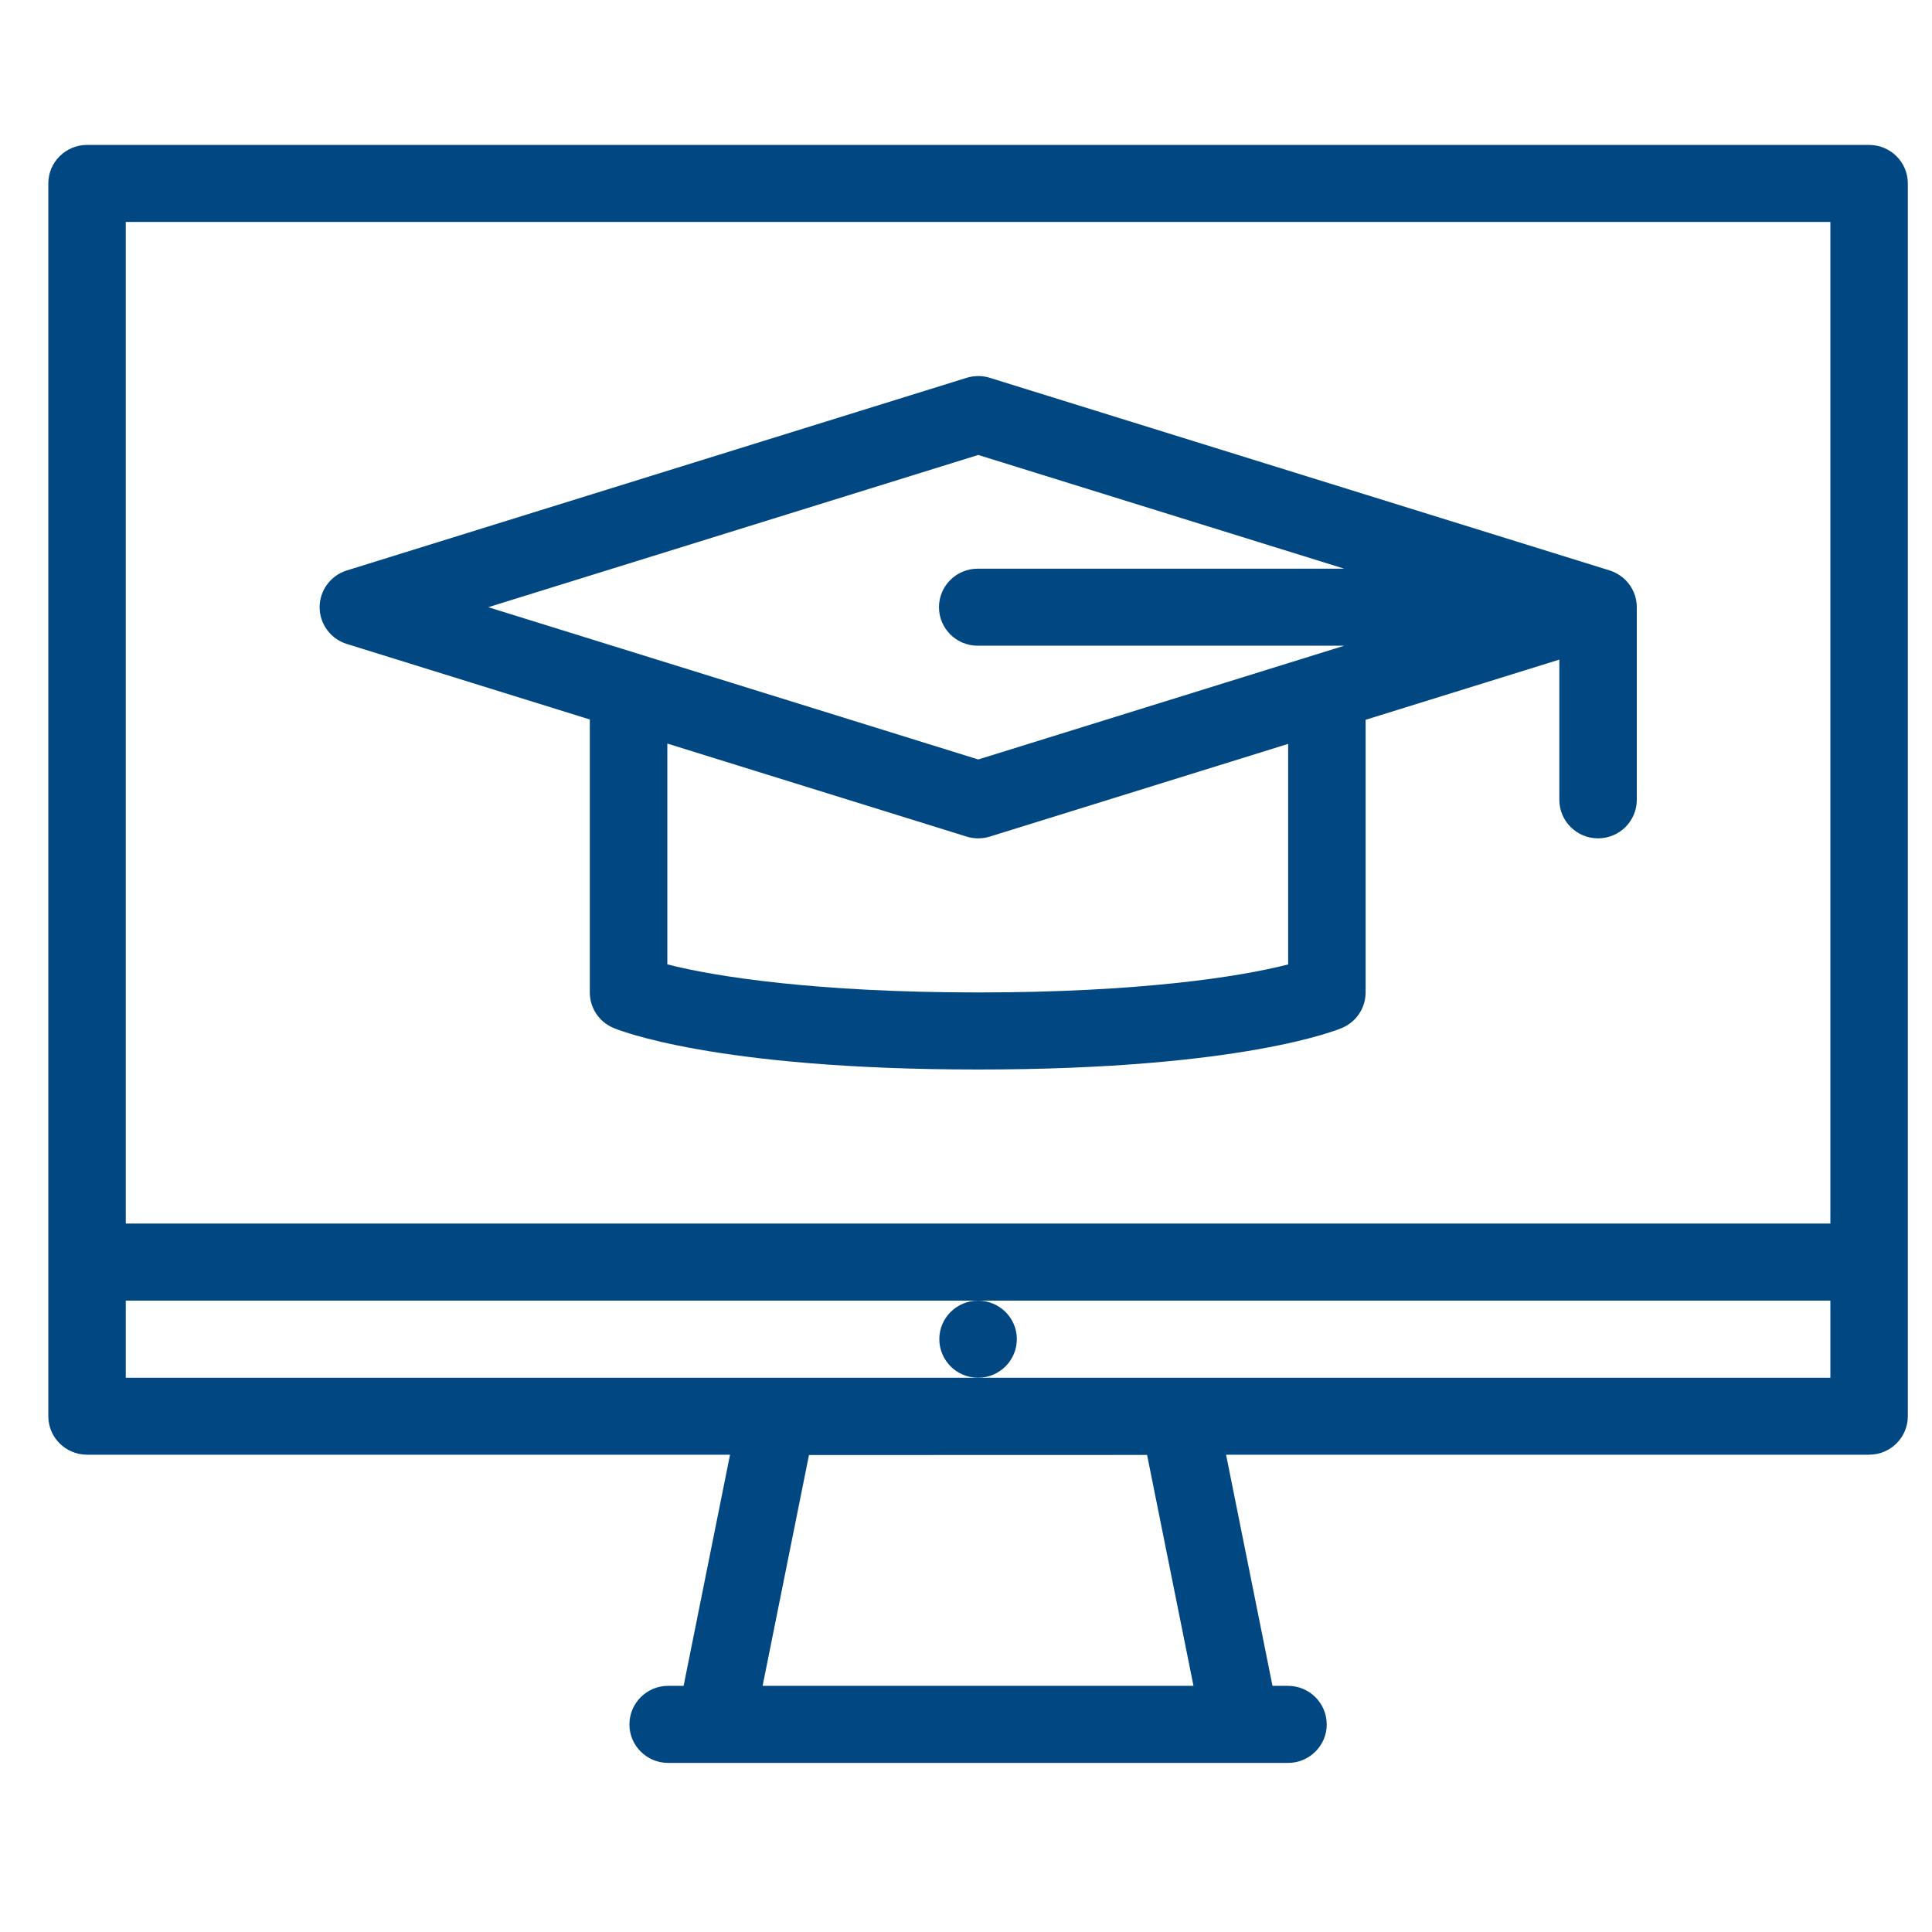
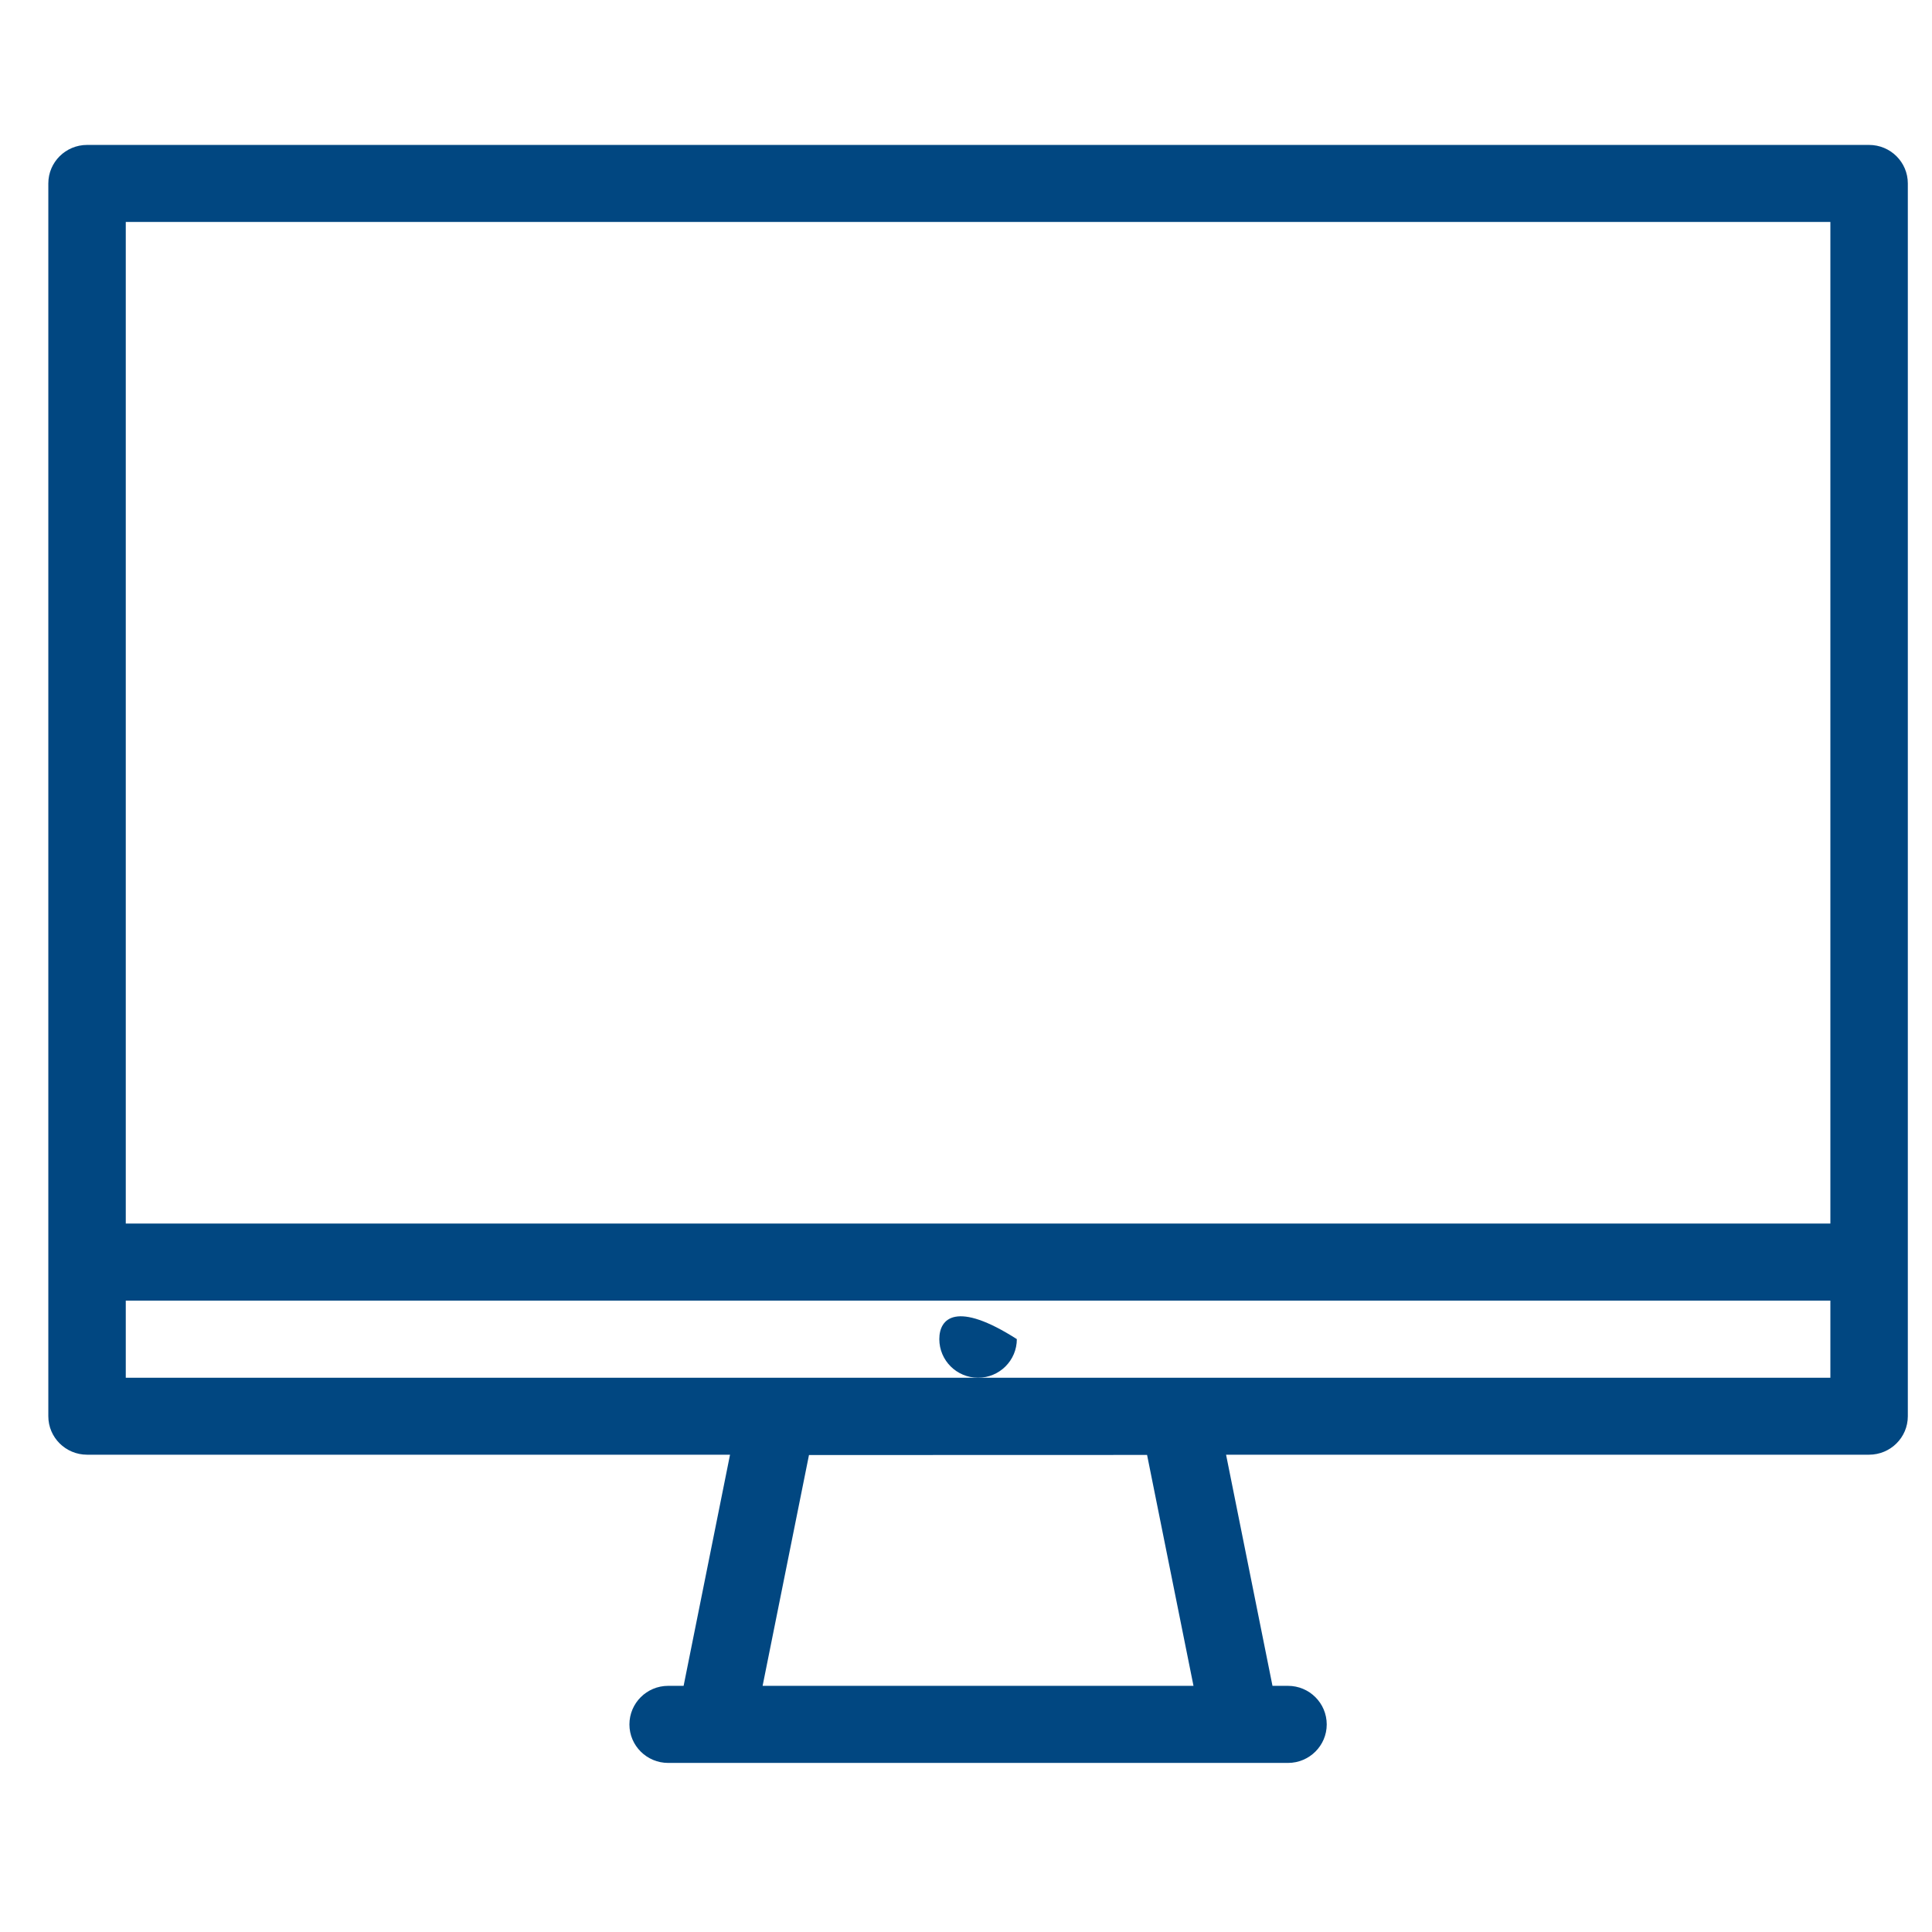
<svg xmlns="http://www.w3.org/2000/svg" width="80px" height="80px" viewBox="0 0 80 80">
  <title>icon27</title>
  <desc>Created with Sketch.</desc>
  <defs />
  <g id="Page-1" stroke="none" stroke-width="1" fill="none" fill-rule="evenodd">
    <g id="icon27" fill="#014781" fill-rule="nonzero">
      <g id="training-site" transform="translate(2, 6)">
        <path d="M75.394,0.001 L1.606,0.001 C0.72,0.001 0.001,0.714 0.001,1.595 L0.001,52.643 C0.001,53.524 0.72,54.236 1.606,54.236 L28.229,54.236 L26.307,63.807 L25.668,63.807 C24.782,63.807 24.063,64.522 24.063,65.406 C24.063,66.284 24.782,66.999 25.668,66.999 L51.332,66.999 C52.218,66.999 52.937,66.284 52.937,65.406 C52.937,64.522 52.218,63.807 51.332,63.807 L50.691,63.807 L48.769,54.236 L75.394,54.236 C76.28,54.236 76.999,53.523 76.999,52.643 L76.999,1.595 C76.999,0.714 76.28,0.001 75.394,0.001 Z M29.578,63.807 L31.498,54.25 L45.498,54.246 L47.42,63.807 L29.578,63.807 L29.578,63.807 Z M73.792,3.191 L73.792,44.665 L3.208,44.665 L3.208,3.191 L73.792,3.191 Z M38.5,51.049 L3.208,51.049 L3.208,47.857 L38.5,47.857 L73.792,47.857 L73.792,51.049 L38.5,51.049 Z" id="Shape" />
-         <path d="M40.105,49.45 C40.105,48.572 39.386,47.857 38.5,47.857 C37.614,47.857 36.895,48.572 36.895,49.45 C36.895,50.334 37.614,51.049 38.5,51.049 C39.386,51.049 40.105,50.334 40.105,49.45 Z" id="Shape" />
-         <path d="M12.361,20.665 L22.423,23.792 L22.423,35.095 C22.423,35.733 22.803,36.309 23.393,36.561 C23.558,36.631 27.545,38.286 38.502,38.286 C49.46,38.286 53.419,36.629 53.583,36.559 C54.169,36.304 54.547,35.73 54.547,35.095 L54.547,23.805 L62.569,21.313 L62.569,27.119 C62.569,28 63.286,28.714 64.172,28.714 C65.057,28.714 65.776,28 65.776,27.119 L65.776,19.143 C65.776,19.093 65.774,19.044 65.769,18.995 C65.767,18.978 65.765,18.962 65.762,18.944 C65.76,18.913 65.755,18.881 65.748,18.851 C65.746,18.831 65.741,18.812 65.736,18.792 C65.729,18.764 65.722,18.736 65.715,18.708 C65.711,18.69 65.704,18.671 65.699,18.652 C65.687,18.618 65.675,18.586 65.661,18.552 C65.654,18.532 65.645,18.512 65.635,18.492 C65.621,18.46 65.607,18.429 65.591,18.398 C65.581,18.381 65.572,18.365 65.562,18.349 C65.548,18.324 65.532,18.298 65.518,18.275 C65.506,18.259 65.497,18.243 65.485,18.228 C65.468,18.204 65.45,18.179 65.431,18.155 C65.419,18.142 65.41,18.129 65.4,18.117 C65.375,18.086 65.346,18.057 65.318,18.027 C65.313,18.023 65.309,18.018 65.304,18.013 C65.271,17.979 65.236,17.948 65.198,17.918 C65.189,17.909 65.179,17.902 65.17,17.894 C65.142,17.873 65.114,17.852 65.085,17.834 C65.071,17.823 65.057,17.814 65.043,17.804 C65.017,17.788 64.992,17.773 64.966,17.759 C64.949,17.748 64.931,17.739 64.914,17.73 C64.891,17.717 64.865,17.705 64.839,17.693 C64.82,17.685 64.801,17.676 64.782,17.668 C64.754,17.656 64.724,17.647 64.695,17.636 C64.677,17.63 64.66,17.623 64.641,17.617 L38.984,9.644 C38.674,9.547 38.34,9.547 38.028,9.644 L12.361,17.621 C11.693,17.829 11.235,18.445 11.235,19.143 C11.235,19.841 11.693,20.458 12.361,20.665 Z M51.339,33.935 C49.361,34.448 45.15,35.095 38.502,35.095 C31.845,35.095 27.62,34.446 25.633,33.932 L25.633,24.79 L38.028,28.642 C38.183,28.69 38.345,28.714 38.507,28.714 C38.667,28.714 38.829,28.69 38.984,28.642 L51.339,24.803 L51.339,33.935 Z M38.507,12.839 L53.661,17.548 L38.486,17.548 C37.6,17.548 36.881,18.262 36.881,19.143 C36.881,20.024 37.6,20.738 38.486,20.738 L53.661,20.738 L38.507,25.448 L18.219,19.143 L38.507,12.839 Z" id="Shape" />
+         <path d="M40.105,49.45 C37.614,47.857 36.895,48.572 36.895,49.45 C36.895,50.334 37.614,51.049 38.5,51.049 C39.386,51.049 40.105,50.334 40.105,49.45 Z" id="Shape" />
      </g>
    </g>
  </g>
</svg>